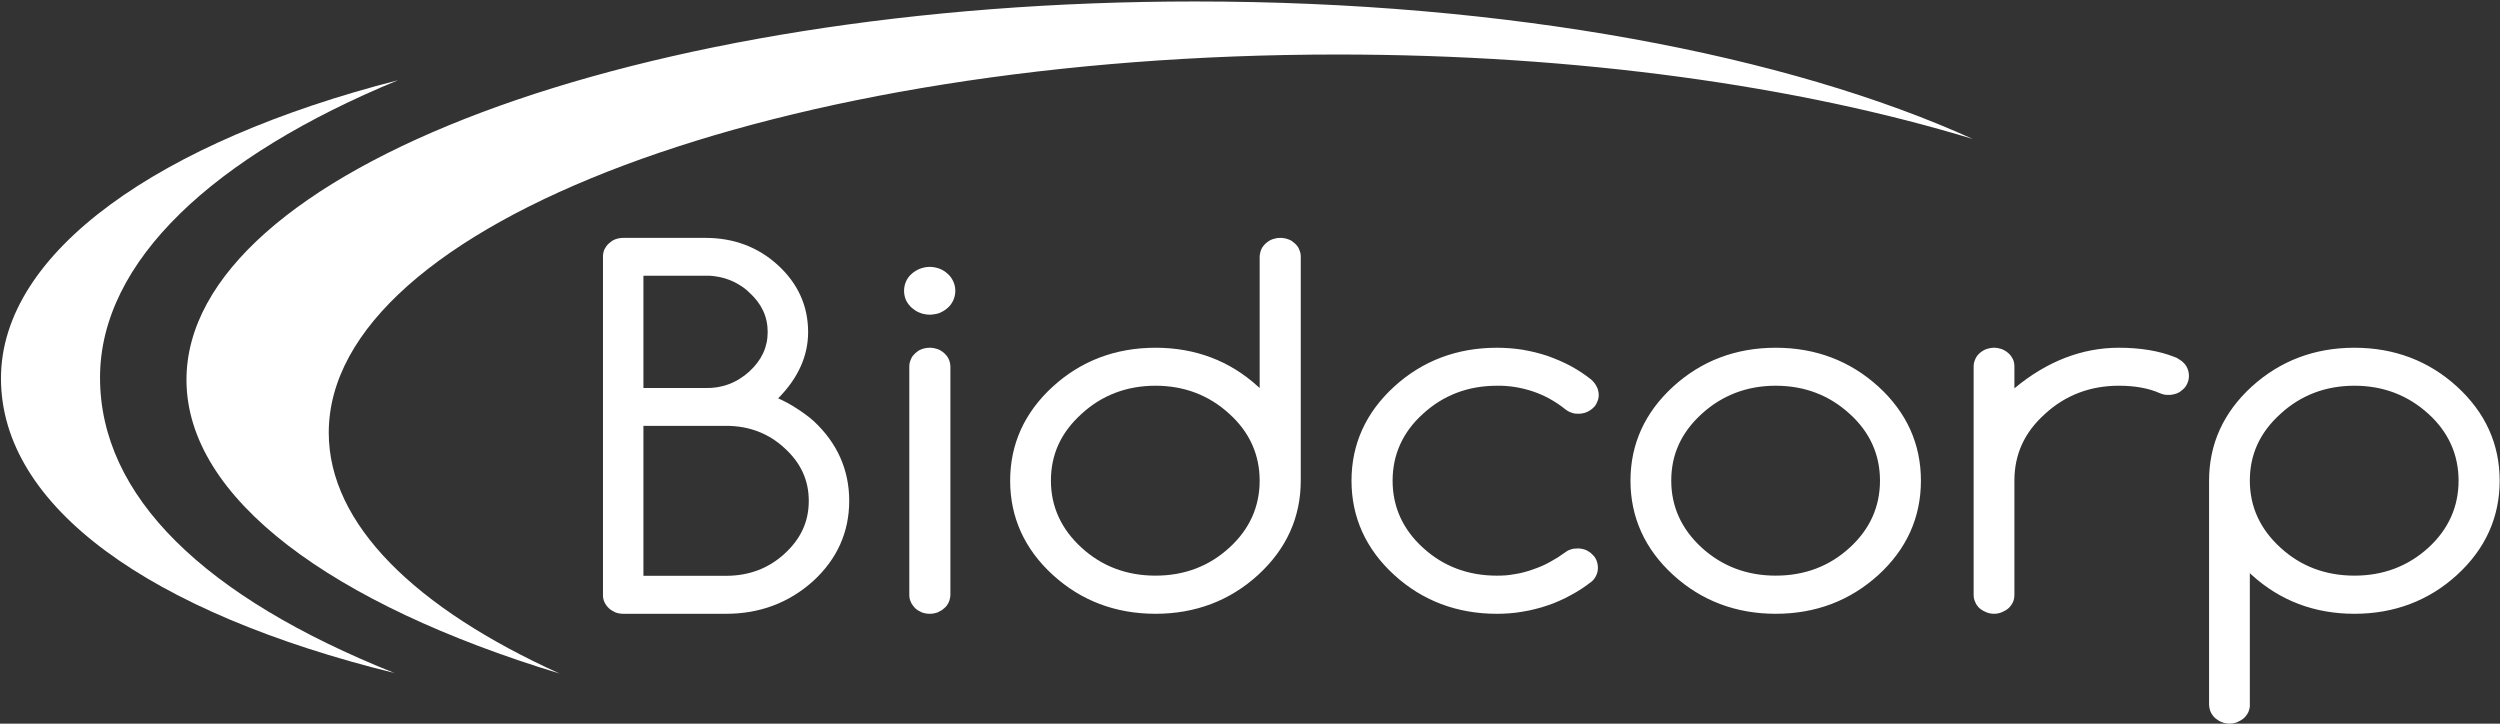
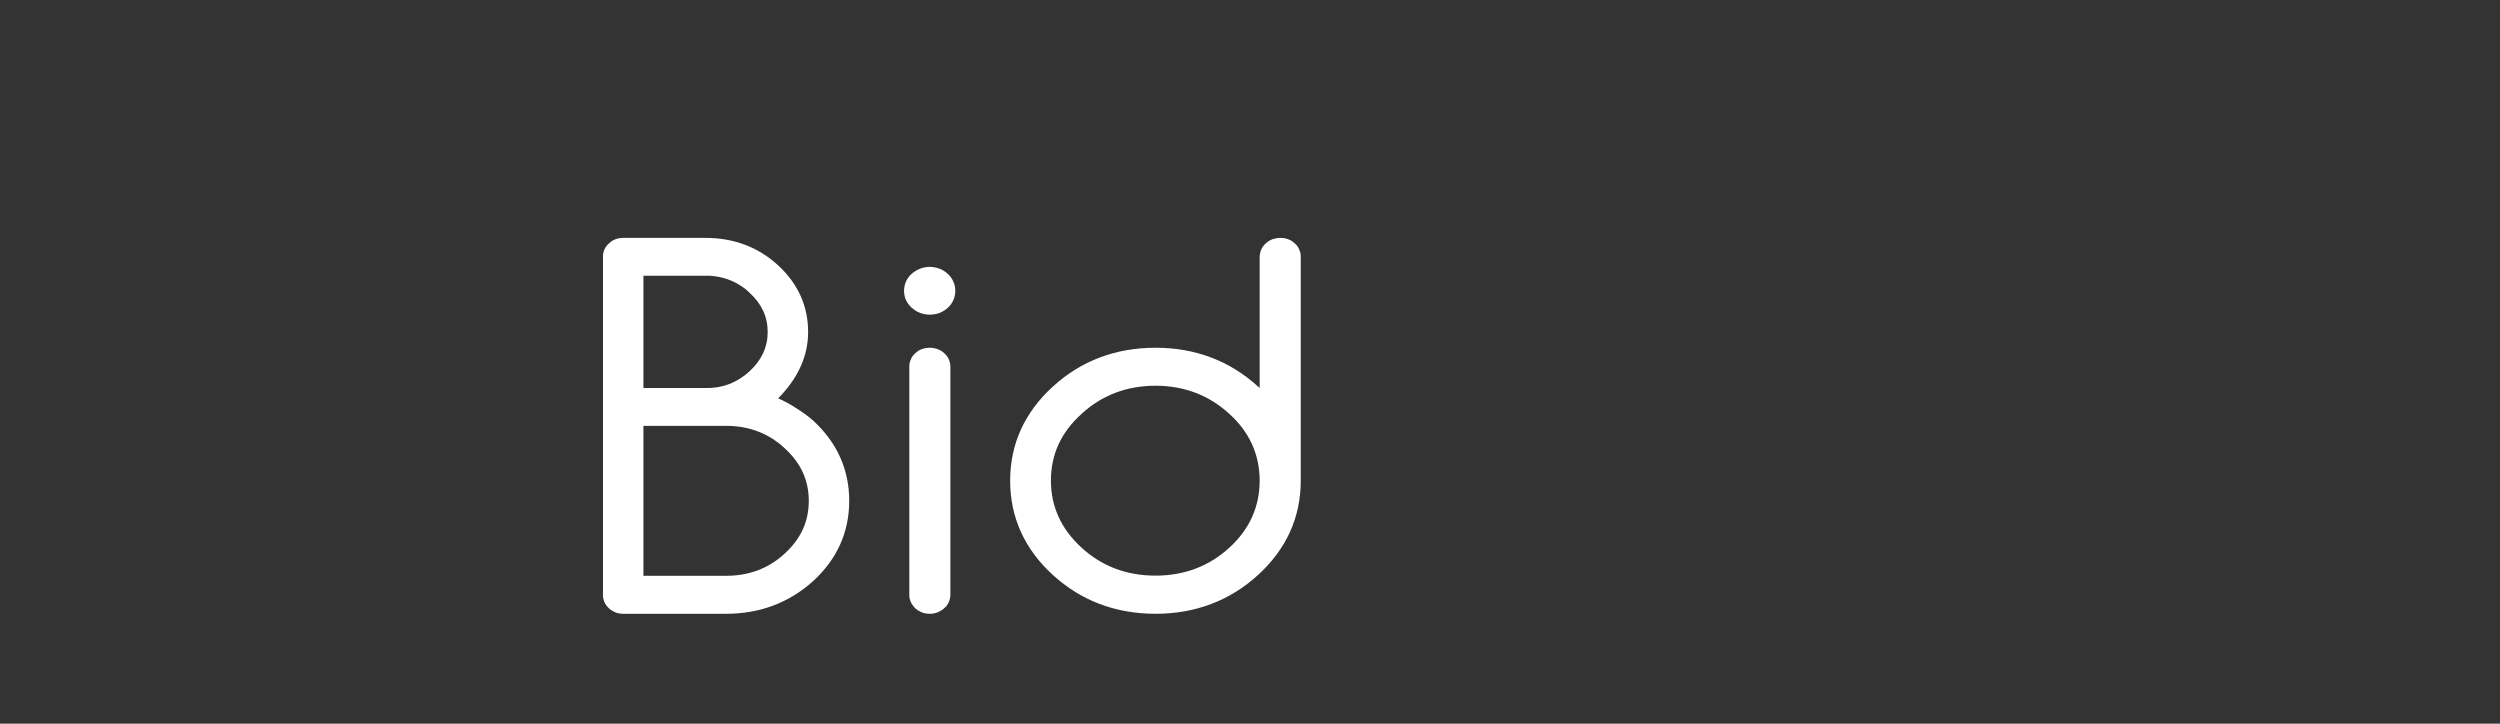
<svg xmlns="http://www.w3.org/2000/svg" version="1.2" viewBox="0 0 1527 442" width="1527" height="442">
  <rect x="0" y="0" width="1527" height="442" fill="#333333" stroke="none" />
  <title>Bidcorp-Group-logo-svg</title>
  <defs>
    <clipPath clipPathUnits="userSpaceOnUse" id="cp1">
      <path d="m-54.18-32.54h1635.01v508.44h-1635.01z" />
    </clipPath>
  </defs>
  <style>
		.s0 { fill: #ffffff } 
	</style>
  <g id="Clip-Path: Bidcorp_logo" clip-path="url(#cp1)">
    <g id="Bidcorp_logo">
      <g id="Group_70">
        <path id="Path_224" fill-rule="evenodd" class="s0" d="m518.7 305.9c0 19.1-7.4 35.6-22 49-14.8 13.3-32.6 20-53.2 20h-62.8q-1.2 0-2.4-0.2-1.2-0.2-2.3-0.6-1.1-0.5-2.1-1.1-1-0.6-1.9-1.4-0.9-0.8-1.6-1.8-0.7-0.9-1.2-2-0.5-1.1-0.7-2.2-0.3-1.2-0.2-2.4v-206.3q-0.1-1.2 0.2-2.3 0.2-1.2 0.7-2.3 0.5-1 1.2-2 0.7-0.9 1.6-1.7 0.9-0.8 1.9-1.5 1-0.6 2.1-1 1.1-0.4 2.3-0.6 1.2-0.2 2.4-0.2h50.2c17.3 0 32.2 5.6 44.3 16.7 12.2 11.2 18.4 24.9 18.4 40.8 0 14.6-6.1 28.2-18.3 40.5q2.9 1.3 5.7 2.8 2.9 1.6 5.5 3.3 2.7 1.7 5.3 3.6 2.6 1.9 5 4c14.6 13.5 21.9 30 21.9 48.9zm-87.8-68.9q3.7 0.1 7.4-0.5 3.6-0.6 7-1.9 3.5-1.3 6.6-3.3 3.1-1.9 5.8-4.4c7.5-6.9 11.2-14.8 11.2-24.1 0-9.4-3.7-17.3-11.2-24.1q-2.6-2.6-5.8-4.5-3.1-2-6.6-3.3-3.4-1.3-7-1.9-3.7-0.7-7.4-0.6h-37.9v68.6zm63.1 68.9c0-12.6-4.9-23.2-14.8-32.2-9.7-9-21.7-13.6-35.7-13.6h-50.5v91.6h50.5c13.9 0 25.9-4.5 35.6-13.4 10-9.1 14.9-19.6 14.9-32.4zm70.9-114q-1.5-0.2-2.9-0.8-1.4-0.5-2.7-1.3-1.2-0.8-2.4-1.8c-1.4-1.3-2.6-2.8-3.5-4.6-0.8-1.8-1.2-3.8-1.2-5.8 0-1.9 0.4-3.9 1.2-5.7 0.8-1.8 2-3.4 3.5-4.7 1.5-1.3 3.3-2.4 5.1-3.1 1.9-0.7 3.9-1.1 5.9-1.1 2 0 4 0.4 5.9 1.1 1.9 0.7 3.6 1.8 5.1 3.2 1.5 1.3 2.6 2.9 3.4 4.7 0.8 1.7 1.2 3.7 1.2 5.6 0 2-0.4 3.9-1.2 5.7-0.8 1.8-1.9 3.4-3.4 4.7q-1.1 1-2.4 1.8-1.3 0.8-2.7 1.4-1.4 0.5-2.9 0.7-1.5 0.3-3 0.3-1.5 0-3-0.3zm5.4 20.7q1.1 0.2 2.3 0.6 1.1 0.4 2.1 1 1 0.6 1.9 1.4 0.9 0.8 1.7 1.8 0.7 0.9 1.2 2 0.5 1.1 0.7 2.2 0.3 1.2 0.3 2.4v139.2q0 1.2-0.3 2.4-0.2 1.2-0.7 2.2-0.5 1.1-1.2 2.1-0.7 0.9-1.7 1.7-0.8 0.8-1.9 1.4-1 0.6-2.1 1.1-1.2 0.4-2.3 0.6-1.2 0.2-2.4 0.2-1.2 0-2.4-0.2-1.2-0.2-2.3-0.6-1.1-0.5-2.2-1.1-1-0.6-1.9-1.4-0.8-0.8-1.5-1.8-0.8-0.9-1.2-2-0.5-1.1-0.8-2.2-0.2-1.2-0.2-2.4v-139.2q0-1.2 0.2-2.3 0.3-1.2 0.8-2.3 0.4-1 1.1-2 0.8-0.9 1.6-1.7 0.9-0.8 1.9-1.5 1.1-0.6 2.2-1 1.1-0.4 2.3-0.6 1.2-0.2 2.4-0.2 1.2 0 2.4 0.2zm222.1-62.3q0.7 0.9 1.1 2 0.5 1.1 0.8 2.3 0.2 1.1 0.2 2.3v136.7c0 22.4-8.8 41.8-26.1 57.6-17.2 15.7-38.3 23.7-62.6 23.7-24.4 0-45.5-8-62.7-23.7-17.3-15.8-26.1-35.2-26.1-57.6 0-22.4 8.8-41.7 26.1-57.5 17.2-15.7 38.3-23.7 62.7-23.7 24.3 0 45.4 8 62.6 23.7l1 0.9v-80.1q0-1.2 0.3-2.3 0.2-1.2 0.7-2.3 0.5-1.1 1.2-2 0.8-1 1.7-1.8 0.9-0.8 1.9-1.4 1-0.6 2.1-1 1.2-0.4 2.3-0.6 1.2-0.2 2.4-0.2 1.2 0 2.4 0.2 1.2 0.2 2.3 0.6 1.1 0.4 2.2 1 1 0.7 1.9 1.5 0.8 0.7 1.6 1.7zm-23 143.3c0-15.9-6.2-29.7-18.5-40.8-12.4-11.4-27.6-17.2-45.1-17.2-17.6 0-32.8 5.8-45.2 17.2-12.6 11.4-18.7 24.8-18.7 40.8 0 15.8 6.3 29.6 18.7 40.9 12.4 11.4 27.6 17.1 45.2 17.1 17.5 0 32.7-5.7 45.1-17.1 12.3-11.2 18.5-25 18.5-40.9z" />
-         <path id="Path_228" fill-rule="evenodd" class="s0" d="m966 335.2q1.2 0.2 2.3 0.6 1.1 0.4 2.1 1.1 1.1 0.6 1.9 1.5c1.2 1 2.2 2.3 2.8 3.8 0.6 1.5 0.9 3 0.9 4.6 0 1.6-0.3 3.2-1 4.6-0.7 1.5-1.6 2.8-2.8 3.8q-3.1 2.4-6.3 4.5-3.2 2.1-6.6 3.9-3.4 1.9-6.9 3.4-3.5 1.6-7.2 2.8-3.7 1.3-7.5 2.2-3.8 1-7.7 1.6-3.9 0.7-7.9 1-3.9 0.3-7.8 0.3c-24.4 0-45.5-8-62.7-23.7-17.3-15.8-26.1-35.2-26.1-57.6 0-22.4 8.8-41.7 26.1-57.5 17.2-15.7 38.3-23.7 62.7-23.7q3.9 0 7.9 0.3 3.9 0.3 7.8 0.9 3.9 0.7 7.7 1.6 3.9 1 7.6 2.2 3.6 1.3 7.1 2.8 3.5 1.5 6.9 3.3 3.3 1.8 6.5 3.9 3.2 2.1 6.2 4.5 0.5 0.4 0.9 0.9 0.4 0.4 0.8 0.9 0.4 0.5 0.8 1.1 0.3 0.5 0.6 1.1 0.4 0.6 0.6 1.2 0.3 0.6 0.4 1.3 0.2 0.6 0.3 1.3 0.1 0.7 0.1 1.4 0 1.1-0.2 2.3-0.3 1.2-0.8 2.2-0.4 1.1-1.1 2.1-0.7 0.9-1.6 1.7-0.9 0.8-1.9 1.4-1.1 0.7-2.2 1.1-1.1 0.4-2.3 0.6-1.2 0.2-2.4 0.2-1.1 0-2.1-0.1-1.1-0.2-2.1-0.6-1.1-0.3-2-0.9-1-0.5-1.8-1.2-4.4-3.5-9.4-6.3-4.9-2.7-10.2-4.5-5.4-1.8-10.9-2.7-5.6-0.9-11.2-0.8c-17.6 0-32.8 5.8-45.2 17.2-12.3 11.1-18.5 24.9-18.5 40.8 0 15.9 6.2 29.7 18.5 40.9 12.4 11.4 27.6 17.1 45.2 17.1q2.8 0 5.7-0.2 2.8-0.3 5.6-0.8 2.8-0.4 5.6-1.2 2.7-0.7 5.4-1.7 2.6-0.9 5.2-2 2.5-1.1 5-2.5 2.4-1.3 4.8-2.8 2.3-1.5 4.5-3.1 0.8-0.6 1.7-1.1 0.9-0.4 1.9-0.7 0.9-0.3 1.9-0.4 1-0.1 2-0.1 1.2-0.1 2.4 0.2zm560.8-41.6c0 22.4-8.8 41.8-26.1 57.6-17.2 15.7-38.3 23.7-62.6 23.7-24.4 0-45.4-8-62.7-23.7l-1.2-1.1v80.2q0.1 1.2-0.2 2.4-0.2 1.1-0.7 2.2-0.5 1.1-1.2 2-0.7 1-1.6 1.8c-1.2 1-2.6 1.8-4 2.4-1.5 0.6-3.1 0.9-4.7 0.9-1.6 0-3.2-0.3-4.7-0.9-1.5-0.6-2.8-1.4-4-2.4q-0.9-0.8-1.6-1.8-0.7-0.9-1.2-2-0.5-1.1-0.7-2.2-0.3-1.2-0.3-2.4v-136.7c0-22.4 8.8-41.7 26.1-57.5 17.3-15.7 38.3-23.7 62.7-23.7 24.3 0 45.4 8 62.6 23.7 17.3 15.8 26.1 35.1 26.1 57.5zm-25.1 0c0-15.9-6.2-29.7-18.4-40.8-12.5-11.4-27.7-17.2-45.2-17.2-17.6 0-32.8 5.8-45.2 17.2-12.6 11.4-18.7 24.8-18.7 40.8 0 15.9 6.3 29.6 18.7 40.9 12.4 11.4 27.6 17.1 45.2 17.1 17.5 0 32.7-5.7 45.2-17.1 12.2-11.2 18.4-25 18.4-40.9zm-165.6-68.5c0.6 1.4 0.9 3 0.9 4.5 0 1.6-0.3 3.1-1 4.6-0.6 1.4-1.5 2.7-2.7 3.7q-0.9 0.8-1.9 1.5-1 0.6-2.1 1-1.2 0.4-2.4 0.6-1.1 0.3-2.3 0.2-0.7 0-1.4 0-0.8-0.1-1.4-0.2-0.7-0.2-1.4-0.4-0.7-0.2-1.3-0.5c-6.8-3-15.1-4.5-24.9-4.5-17.5 0-32.7 5.8-45.1 17.2-12.6 11.3-18.7 24.7-18.7 40.8v69.6q0 1.2-0.2 2.4-0.2 1.1-0.7 2.2-0.5 1.1-1.2 2-0.7 1-1.6 1.8c-1.2 1-2.6 1.8-4.1 2.4-1.5 0.6-3 0.9-4.6 0.9-1.6 0-3.2-0.3-4.7-0.9-1.5-0.6-2.9-1.4-4.1-2.4q-0.9-0.8-1.6-1.8-0.7-0.9-1.1-2-0.5-1.1-0.8-2.2-0.2-1.2-0.2-2.4v-139.2q0-1.2 0.2-2.3 0.3-1.2 0.8-2.3 0.4-1 1.1-2 0.7-0.9 1.6-1.7c1.2-1.1 2.6-1.9 4.1-2.5 1.5-0.5 3.1-0.8 4.7-0.8 1.6 0 3.1 0.3 4.6 0.8 1.5 0.6 2.9 1.4 4.1 2.5q0.9 0.8 1.6 1.7 0.7 1 1.2 2 0.5 1.1 0.7 2.3 0.2 1.1 0.2 2.3v13.2c19.8-16.5 41.3-24.8 63.8-24.8 13.1 0 24.5 1.9 33.9 5.6q0.8 0.3 1.5 0.6 0.7 0.4 1.3 0.8 0.7 0.4 1.3 0.9 0.7 0.4 1.2 1c1.2 1 2.1 2.3 2.7 3.8zm-162.8 68.5c0 22.4-8.7 41.8-26 57.6-17.3 15.7-38.3 23.7-62.7 23.7-24.3 0-45.4-8-62.6-23.7-17.3-15.8-26.1-35.2-26.1-57.6 0-22.4 8.8-41.7 26.1-57.5 17.2-15.7 38.3-23.7 62.6-23.7 24.4 0 45.4 8 62.7 23.7 17.3 15.8 26 35.1 26 57.5zm-25 0c0-15.9-6.2-29.7-18.5-40.8-12.4-11.4-27.6-17.2-45.2-17.2-17.5 0-32.7 5.8-45.2 17.2-12.5 11.4-18.6 24.8-18.6 40.8 0 15.9 6.3 29.6 18.6 40.9 12.5 11.4 27.7 17.1 45.2 17.1 17.6 0 32.8-5.7 45.2-17.1 12.3-11.2 18.5-25 18.5-40.9z" />
-         <path id="Path_232" fill-rule="evenodd" class="s0" d="m341.8 411.4c-139-42.3-227.9-107-227.9-179.4 0-127.6 275.8-231.1 616-231.1 191.3 0 362.1 32.7 475.1 84-105.9-32.3-241-51.6-388.1-51.6-340.3 0-616.1 103.4-616.1 231 0 55.9 52.9 107.2 141 147.1z" />
-         <path id="Path_233" class="s0" d="m61.1 230.6c0 72.5 63.5 134 179.9 180.5-149.1-36.8-240.4-101.4-240.4-180 0-77.3 97.1-144.9 242.5-182.1-112.4 46.3-182 110.5-182 181.6z" />
+         <path id="Path_232" fill-rule="evenodd" class="s0" d="m341.8 411.4z" />
      </g>
    </g>
  </g>
</svg>